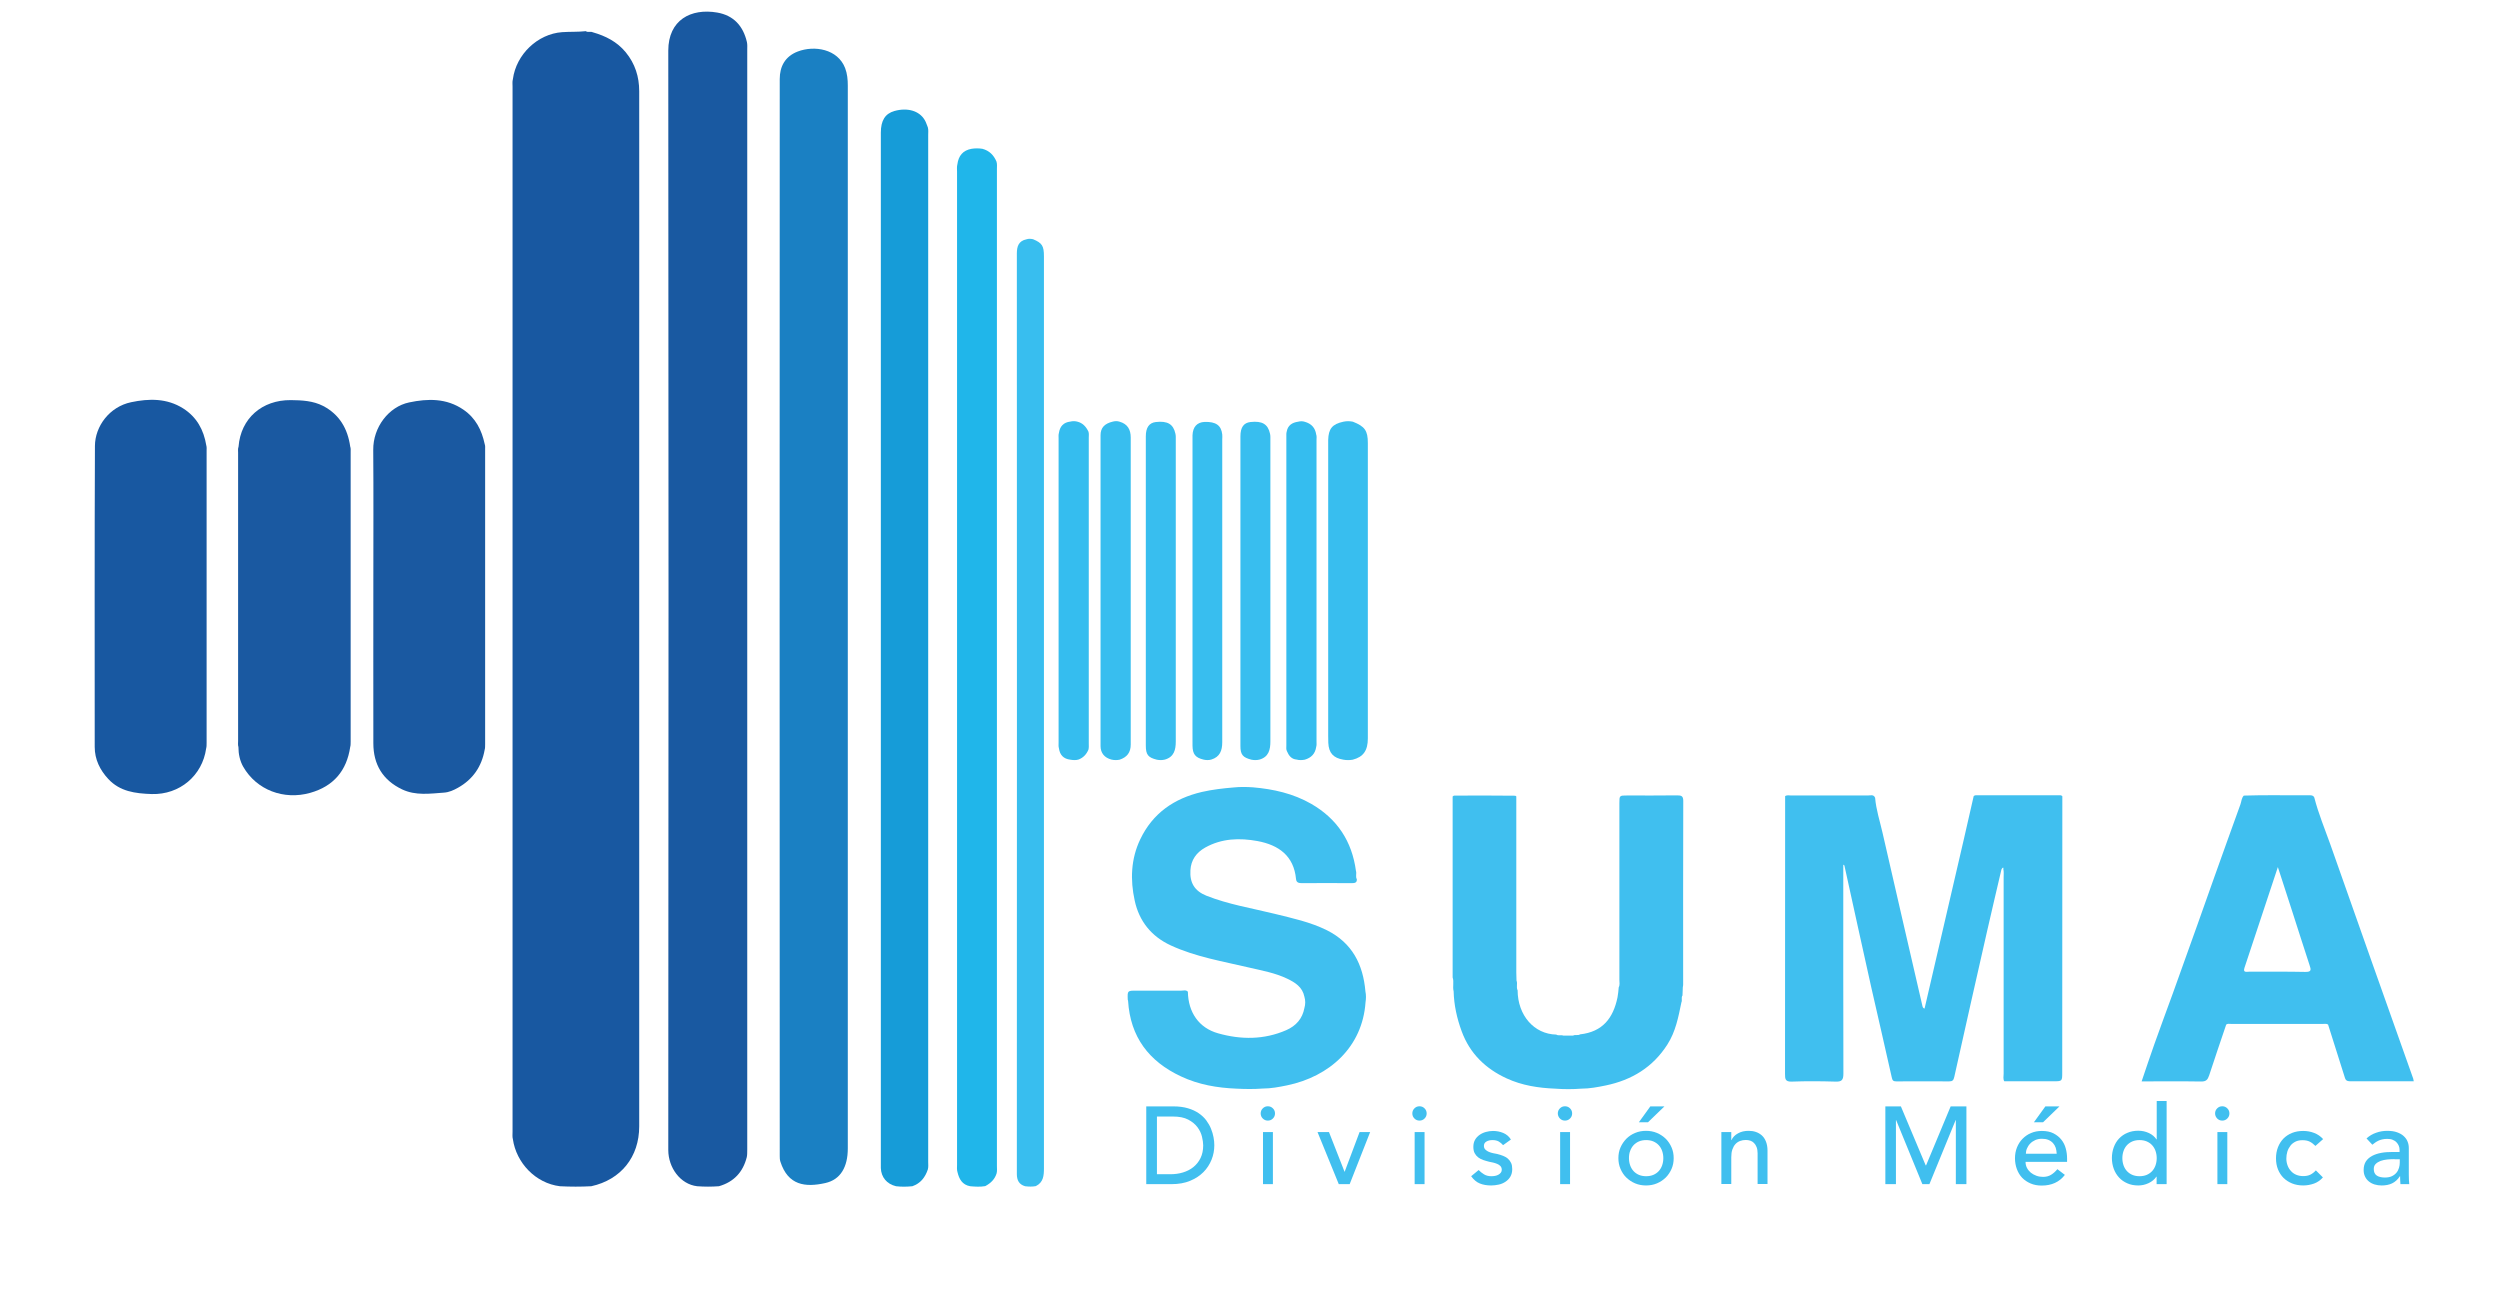
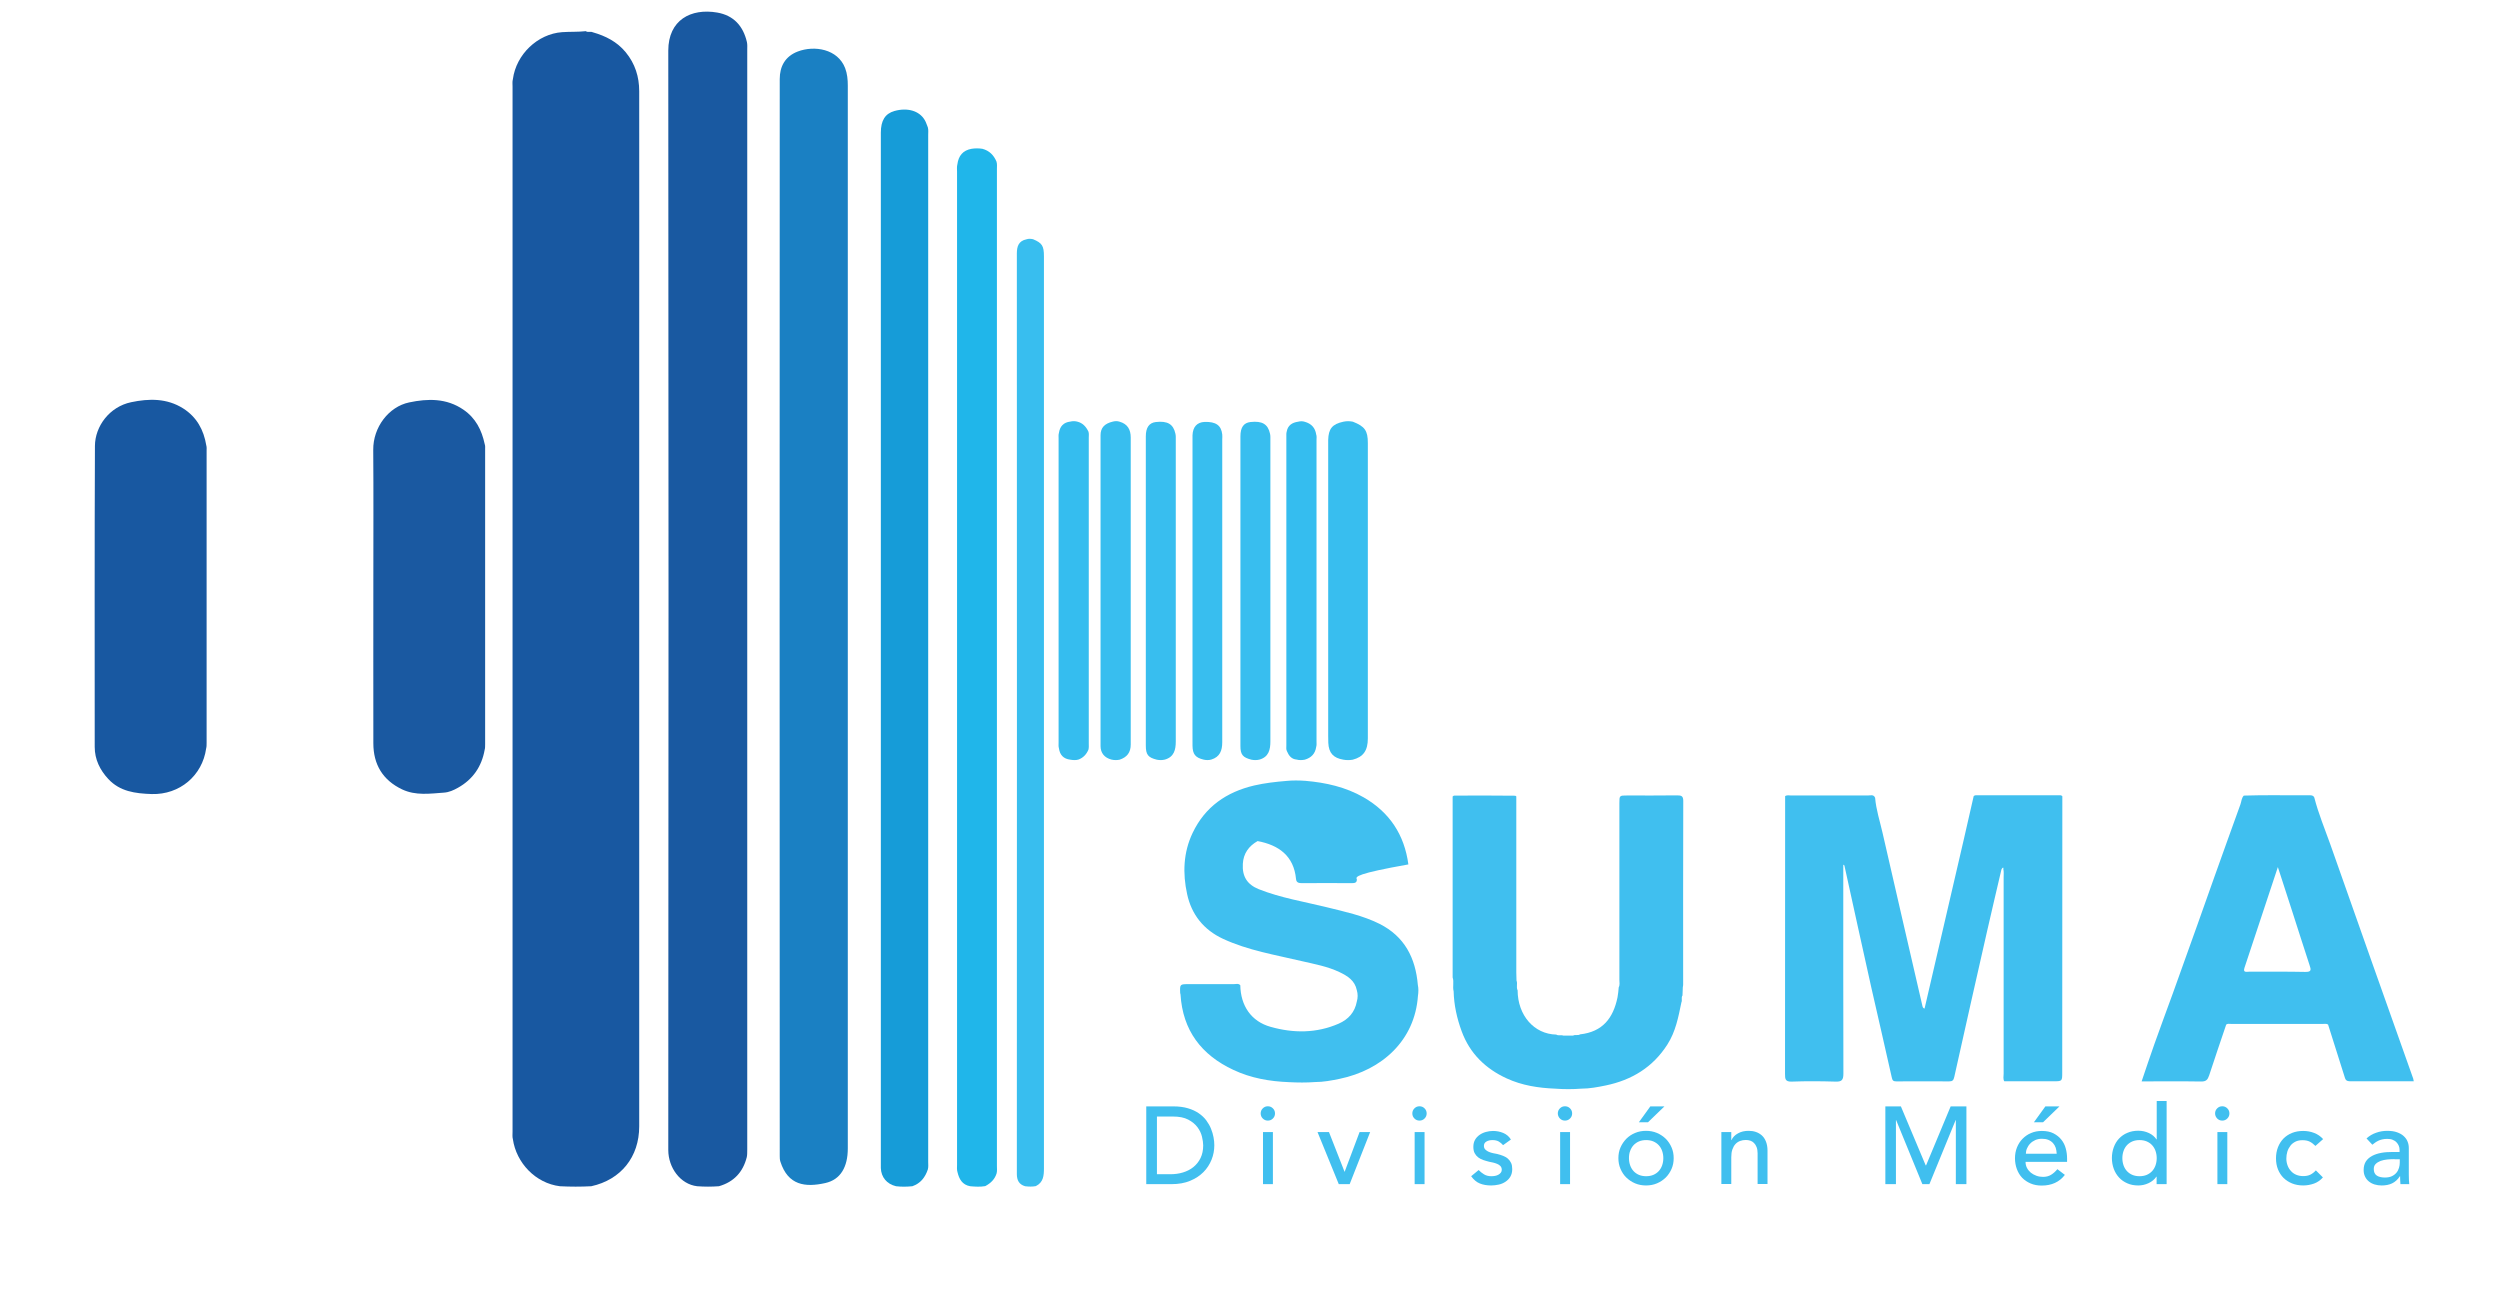
<svg xmlns="http://www.w3.org/2000/svg" id="Capa_1" x="0px" y="0px" viewBox="0 0 227 117" style="enable-background:new 0 0 227 117;" xml:space="preserve">
  <style type="text/css">	.st0{fill:#1858A1;}	.st1{fill:#1959A1;}	.st2{fill:#1A80C3;}	.st3{fill:#169CD8;}	.st4{fill:#1A59A1;}	.st5{fill:#20B6EA;}	.st6{fill:#38BEEF;}	.st7{fill:#35BDEF;}	.st8{fill:#40BFEF;}</style>
  <g>
    <path class="st0" d="M50.84,107.71c-2.21-0.27-3.96-2.12-4.27-4.27c-0.06-0.22-0.03-0.45-0.03-0.68c0-31.63,0-63.26,0-94.89  c0-0.23-0.03-0.46,0.03-0.68c0.3-2.26,2.25-4.11,4.47-4.27c0.72-0.05,1.44-0.01,2.15-0.09c0.19,0.14,0.43,0,0.63,0.1  c1.16,0.33,2.2,0.85,3,1.82c0.85,1.04,1.22,2.22,1.22,3.53c0.01,8.28,0,16.56,0,24.84c0,23.05,0,46.11,0,69.16  c0,2.77-1.66,4.84-4.35,5.43C52.74,107.76,51.79,107.76,50.84,107.71z" />
    <path class="st1" d="M67.81,105.06c-0.34,1.36-1.17,2.26-2.53,2.65c-0.66,0.05-1.32,0.05-1.98,0c-1.53-0.18-2.62-1.69-2.62-3.29  c0.03-33.27,0.03-66.55,0-99.82c0-2.79,2.06-3.87,4.44-3.46c1.5,0.26,2.36,1.22,2.7,2.68c0.05,0.23,0.03,0.46,0.03,0.68  c0,33.29,0,66.58,0,99.87C67.84,104.6,67.86,104.83,67.81,105.06z" />
    <path class="st2" d="M70.79,56c0-16.27,0-32.54,0.01-48.82c0-1.15,0.49-2.06,1.63-2.5c1.51-0.58,3.64-0.24,4.31,1.51  c0.19,0.5,0.24,1.04,0.24,1.58c0,15.15,0,30.3,0,45.45c0,17.02,0,34.04,0,51.06c0,1.67-0.65,2.83-2.04,3.14  c-1.83,0.41-3.39,0.21-4.08-1.94c-0.06-0.19-0.06-0.36-0.06-0.54C70.79,88.62,70.79,72.31,70.79,56C70.79,56,70.79,56,70.79,56z" />
    <path class="st3" d="M84.25,106.18c-0.24,0.72-0.66,1.27-1.41,1.53c-0.49,0.05-0.99,0.06-1.48,0c-0.84-0.2-1.35-0.82-1.38-1.65  c0-0.12,0-0.25,0-0.37c0-31.21,0-62.43,0-93.64c0-1.11,0.39-1.73,1.23-1.97c1.18-0.33,2.25-0.03,2.75,0.81  c0.13,0.21,0.19,0.45,0.29,0.68c0.06,0.23,0.03,0.45,0.03,0.68c0,31.09,0,62.18,0,93.26C84.28,105.72,84.31,105.95,84.25,106.18z" />
    <path class="st4" d="M44.01,68.07c-0.27,1.53-1.07,2.7-2.43,3.46c-0.39,0.22-0.81,0.41-1.26,0.44c-1.28,0.09-2.57,0.29-3.8-0.29  c-1.77-0.84-2.62-2.27-2.62-4.19c-0.01-4.98,0-9.96,0-14.94c0-3.9,0.02-7.8-0.01-11.7c-0.02-2.05,1.4-3.92,3.26-4.31  c1.71-0.36,3.4-0.39,4.93,0.66c1.11,0.76,1.66,1.85,1.93,3.12c0.06,0.16,0.04,0.33,0.04,0.49c0,8.92,0,17.85,0,26.77  C44.04,67.74,44.06,67.91,44.01,68.07z" />
    <path class="st0" d="M18.72,67.95c-0.34,2.47-2.4,4.22-4.94,4.15c-1.51-0.05-2.89-0.23-3.95-1.37c-0.75-0.81-1.23-1.77-1.23-2.91  c0-9.11-0.02-18.22,0.02-27.33c0.01-1.78,1.32-3.56,3.29-3.97c1.62-0.34,3.25-0.37,4.73,0.57c1.22,0.78,1.86,1.94,2.09,3.35  c0.05,0.16,0.03,0.33,0.03,0.49c0,8.84,0,17.68,0,26.52C18.75,67.62,18.77,67.78,18.72,67.95z" />
-     <path class="st4" d="M31.8,67.82c-0.32,2.16-1.51,3.57-3.63,4.17c-2.4,0.68-4.87-0.26-6.08-2.36c-0.31-0.54-0.44-1.17-0.44-1.8  c-0.06-0.18-0.03-0.37-0.03-0.56c0-8.72,0-17.43,0-26.15c0-0.19-0.03-0.37,0.04-0.56c0.2-2.58,2.14-4.25,4.74-4.23  c1.02,0.01,2.02,0.06,2.94,0.53c1.49,0.78,2.23,2.07,2.46,3.69c0.06,0.16,0.04,0.33,0.04,0.49c0,8.76,0,17.52,0,26.28  C31.83,67.49,31.85,67.66,31.8,67.82z" />
    <path class="st5" d="M88.09,107.71c-0.72-0.13-1-0.65-1.15-1.28c-0.07-0.22-0.04-0.45-0.04-0.68c0-30.05,0-60.1,0-90.15  c0-0.23-0.03-0.46,0.03-0.68c0.1-0.77,0.5-1.27,1.29-1.41c0.32-0.05,0.65-0.05,0.98,0c0.63,0.17,1.03,0.57,1.28,1.16  c0.07,0.22,0.04,0.45,0.04,0.68c0,30.17,0,60.35,0,90.52c0,0.23,0.03,0.46-0.03,0.68c-0.17,0.54-0.54,0.89-1.03,1.15  C89,107.78,88.55,107.75,88.09,107.71z" />
    <path class="st6" d="M93.8,21.72c0.83,0.35,0.99,0.6,0.99,1.57c0,9.73,0,19.46,0,29.19c0,17.86,0,35.73,0,53.59  c0,0.66-0.04,1.29-0.74,1.63c-0.32,0.06-0.65,0.05-0.97,0.01c-0.55-0.16-0.75-0.54-0.75-1.11c0.01-27.86,0.01-55.72,0-83.58  c0-0.65,0.16-1.14,0.87-1.29C93.4,21.66,93.6,21.68,93.8,21.72z" />
    <path class="st6" d="M122.84,38.29c1.09,0.43,1.36,0.81,1.36,1.94c0,8.94,0,17.88,0,26.82c0,1.1-0.41,1.68-1.37,1.93  c-0.28,0.05-0.57,0.05-0.85,0c-0.91-0.15-1.33-0.61-1.37-1.53c-0.01-0.21-0.01-0.41-0.01-0.62c0-8.79,0-17.59,0-26.38  c0-0.17,0-0.33,0-0.5c0.03-1.03,0.37-1.44,1.38-1.66C122.26,38.23,122.55,38.23,122.84,38.29z" />
    <path class="st6" d="M105.04,68.98c-0.8-0.2-1-0.45-1-1.3c0-9.35,0-18.7,0-28.06c0-0.81,0.31-1.23,0.91-1.3  c1.07-0.12,1.59,0.19,1.78,1.07c0.04,0.18,0.03,0.37,0.03,0.56c0,9.12,0,18.25,0,27.37c0,0.75-0.15,1.41-0.99,1.65  C105.52,69.03,105.28,69.03,105.04,68.98z" />
    <path class="st6" d="M113.63,68.98c-0.78-0.2-1-0.45-1-1.24c0-9.37,0-18.75,0-28.12c0-0.82,0.3-1.23,0.91-1.3  c1.07-0.12,1.59,0.19,1.78,1.07c0.04,0.18,0.03,0.37,0.03,0.56c0,9.12,0,18.25,0,27.37c0,0.75-0.15,1.41-0.99,1.65  C114.12,69.03,113.88,69.03,113.63,68.98z" />
    <path class="st6" d="M109.27,68.97c-0.73-0.18-0.98-0.49-0.99-1.26c-0.01-1.12,0-2.24,0-3.36c0-8.11,0-16.22,0-24.33  c0-0.17,0-0.33,0-0.5c0.03-0.76,0.41-1.18,1.1-1.21c1.02-0.03,1.51,0.31,1.6,1.14c0.02,0.14,0,0.29,0,0.44c0,9.17,0,18.34,0,27.5  c0,0.76-0.21,1.34-1,1.58C109.76,69.03,109.51,69.03,109.27,68.97z" />
    <path class="st6" d="M100.92,68.97c-0.63-0.16-0.99-0.6-0.99-1.22c0-9.41,0-18.82,0-28.23c0-0.67,0.35-1.06,1.12-1.24  c0.2-0.05,0.4-0.06,0.61,0.01c0.73,0.21,1.01,0.72,1.01,1.44c0,9.29,0,18.58,0,27.87c0,0.73-0.34,1.16-1.01,1.38  C101.41,69.03,101.17,69.03,100.92,68.97z" />
    <path class="st7" d="M117.74,68.97c-0.49-0.04-0.72-0.37-0.89-0.77c-0.08-0.16-0.05-0.33-0.05-0.49c0-9.36,0-18.72,0-28.08  c0-0.14-0.01-0.29,0.03-0.43c0.1-0.58,0.49-0.83,1.04-0.91c0.2-0.05,0.4-0.06,0.61,0.01c0.59,0.17,0.94,0.54,1.03,1.15  c0.06,0.16,0.03,0.33,0.03,0.49c0,9.13,0,18.26,0,27.39c0,0.17,0.02,0.33-0.03,0.49c-0.09,0.62-0.45,0.99-1.04,1.16  C118.23,69.02,117.98,69.04,117.74,68.97z" />
    <path class="st7" d="M98.83,68.07c-0.18,0.42-0.47,0.74-0.91,0.9c-0.24,0.07-0.49,0.05-0.73,0.01c-0.62-0.07-0.96-0.43-1.04-1.04  c-0.05-0.16-0.03-0.33-0.03-0.5c0-9.21,0-18.42,0-27.63c0-0.17-0.02-0.33,0.03-0.5c0.09-0.6,0.42-0.96,1.04-1.03  c0.2-0.05,0.4-0.05,0.61,0c0.51,0.12,0.81,0.46,1.03,0.91c0.06,0.18,0.03,0.37,0.03,0.56c0,9.25,0,18.51,0,27.76  C98.86,67.7,98.88,67.88,98.83,68.07z" />
  </g>
  <g>
    <path class="st8" d="M181.73,78.95c-0.42,1.82-0.86,3.64-1.27,5.46c-1.01,4.45-2.02,8.91-3.01,13.37  c-0.07,0.32-0.17,0.41-0.48,0.41c-1.59-0.01-3.19-0.01-4.78,0c-0.27,0-0.36-0.07-0.42-0.37c-0.6-2.72-1.24-5.42-1.85-8.13  c-0.83-3.7-1.63-7.4-2.45-11.11c0-0.01-0.03-0.02-0.1-0.07c0,0.25,0,0.47,0,0.68c0,6.1-0.01,12.2,0.01,18.3  c0,0.59-0.16,0.74-0.73,0.72c-1.32-0.04-2.64-0.05-3.96,0c-0.6,0.02-0.61-0.25-0.61-0.71c0.01-8.4,0.01-16.81,0.01-25.21  c0.17-0.12,0.37-0.06,0.55-0.06c2.32,0,4.64-0.01,6.97,0c0.23,0,0.52-0.12,0.65,0.21c0.09,1.08,0.43,2.11,0.67,3.16  c1.2,5.26,2.42,10.51,3.63,15.76c0.03,0.11,0.07,0.19,0.19,0.22c1.19-5.13,2.38-10.26,3.57-15.39c0.3-1.3,0.6-2.6,0.89-3.9  c0.1-0.1,0.23-0.08,0.36-0.08c2.45,0,4.89,0,7.34,0c0.12,0,0.25-0.03,0.35,0.09c0,8.36-0.01,16.71-0.01,25.07  c0,0.81,0,0.81-0.8,0.81c-1.49,0-2.98,0-4.46,0c-0.13-0.21-0.06-0.45-0.06-0.68c0-5.95,0-11.9,0-17.85c0-0.25,0.03-0.5-0.03-0.75  c-0.01-0.04,0.06-0.13-0.04-0.11C181.79,78.81,181.77,78.9,181.73,78.95z" />
-     <path class="st8" d="M123.2,79.83c0.02,0.32-0.18,0.36-0.45,0.36c-1.51-0.01-3.02-0.01-4.53,0c-0.28,0-0.51-0.04-0.54-0.37  c-0.2-2.12-1.58-3.09-3.49-3.45c-1.63-0.3-3.26-0.25-4.76,0.59c-0.8,0.45-1.29,1.13-1.34,2.06c-0.07,1.14,0.38,1.88,1.45,2.31  c1.99,0.79,4.11,1.13,6.18,1.64c1.62,0.4,3.26,0.75,4.77,1.5c2.29,1.15,3.28,3.1,3.49,5.55c0.07,0.33,0.06,0.66,0.01,0.99  c-0.28,4.05-3.26,6.74-7.12,7.54c-0.73,0.15-1.47,0.29-2.22,0.29c-0.79,0.06-1.58,0.05-2.37,0.01c-1.75-0.07-3.45-0.36-5.04-1.11  c-2.92-1.36-4.61-3.59-4.81-6.86c-0.01-0.04-0.02-0.08-0.03-0.12c-0.03-0.81-0.03-0.81,0.79-0.81c1.36,0,2.72,0,4.08,0  c0.2,0,0.42-0.09,0.59,0.1c0.03,1.86,0.99,3.29,2.76,3.78c2.06,0.58,4.15,0.59,6.17-0.29c0.89-0.39,1.47-1.04,1.65-2.01  c0.1-0.34,0.1-0.69,0-1.03c-0.18-0.88-0.84-1.29-1.57-1.64c-1.09-0.52-2.27-0.73-3.43-1c-2.41-0.57-4.87-0.97-7.14-2.02  c-1.77-0.82-2.87-2.21-3.27-4.07c-0.41-1.87-0.35-3.77,0.5-5.55c1.13-2.38,3.08-3.72,5.6-4.31c0.96-0.22,1.93-0.33,2.9-0.41  c0.58-0.06,1.16-0.05,1.74-0.01c1.86,0.16,3.65,0.56,5.29,1.5c2.36,1.36,3.7,3.4,4.06,6.09C123.2,79.32,123.06,79.6,123.2,79.83z" />
+     <path class="st8" d="M123.2,79.83c0.02,0.32-0.18,0.36-0.45,0.36c-1.51-0.01-3.02-0.01-4.53,0c-0.28,0-0.51-0.04-0.54-0.37  c-0.2-2.12-1.58-3.09-3.49-3.45c-0.8,0.45-1.29,1.13-1.34,2.06c-0.07,1.14,0.38,1.88,1.45,2.31  c1.99,0.79,4.11,1.13,6.18,1.64c1.62,0.4,3.26,0.75,4.77,1.5c2.29,1.15,3.28,3.1,3.49,5.55c0.07,0.33,0.06,0.66,0.01,0.99  c-0.28,4.05-3.26,6.74-7.12,7.54c-0.73,0.15-1.47,0.29-2.22,0.29c-0.79,0.06-1.58,0.05-2.37,0.01c-1.75-0.07-3.45-0.36-5.04-1.11  c-2.92-1.36-4.61-3.59-4.81-6.86c-0.01-0.04-0.02-0.08-0.03-0.12c-0.03-0.81-0.03-0.81,0.79-0.81c1.36,0,2.72,0,4.08,0  c0.2,0,0.42-0.09,0.59,0.1c0.03,1.86,0.99,3.29,2.76,3.78c2.06,0.58,4.15,0.59,6.17-0.29c0.89-0.39,1.47-1.04,1.65-2.01  c0.1-0.34,0.1-0.69,0-1.03c-0.18-0.88-0.84-1.29-1.57-1.64c-1.09-0.52-2.27-0.73-3.43-1c-2.41-0.57-4.87-0.97-7.14-2.02  c-1.77-0.82-2.87-2.21-3.27-4.07c-0.41-1.87-0.35-3.77,0.5-5.55c1.13-2.38,3.08-3.72,5.6-4.31c0.96-0.22,1.93-0.33,2.9-0.41  c0.58-0.06,1.16-0.05,1.74-0.01c1.86,0.16,3.65,0.56,5.29,1.5c2.36,1.36,3.7,3.4,4.06,6.09C123.2,79.32,123.06,79.6,123.2,79.83z" />
    <path class="st8" d="M143.47,93.92c2.06-0.23,3.01-1.48,3.4-3.36c0.06-0.3,0.08-0.61,0.11-0.91c0.12-0.22,0.06-0.45,0.06-0.68  c0-5.34,0-10.69,0-16.03c0-0.71,0-0.71,0.71-0.71c1.51,0,3.02,0.01,4.53-0.01c0.38,0,0.56,0.05,0.56,0.5  c-0.02,5.55-0.01,11.11-0.01,16.66c0,0.08-0.01,0.17-0.03,0.25c-0.01,0.25-0.02,0.51-0.03,0.76c-0.14,0.19,0,0.43-0.1,0.63  c-0.27,1.32-0.52,2.65-1.27,3.82c-1.32,2.07-3.24,3.23-5.6,3.72c-0.73,0.15-1.47,0.29-2.22,0.29c-0.79,0.06-1.58,0.06-2.37,0  c-1.52-0.06-3.01-0.29-4.4-0.93c-1.92-0.88-3.35-2.26-4.09-4.28c-0.43-1.17-0.7-2.38-0.73-3.63c-0.11-0.42,0.05-0.85-0.09-1.26  c0-5.48,0-10.96,0-16.43c0.05-0.03,0.09-0.08,0.16-0.08c1.84-0.01,3.67-0.01,5.51,0.01c0.04,0,0.07,0.04,0.11,0.06  c0,5.33,0,10.65,0,15.98c0,0.25,0.01,0.5,0.02,0.75c0.12,0.28-0.05,0.6,0.1,0.88c0.01,2.28,1.5,3.98,3.51,4.02  c0.2,0.13,0.43,0.01,0.63,0.09c0.3,0,0.6,0,0.9,0C143.05,93.92,143.28,94.05,143.47,93.92z" />
    <path class="st8" d="M219.12,97.94c-2.51-7.09-5.04-14.18-7.53-21.28c-0.5-1.41-1.08-2.79-1.45-4.24  c-0.08-0.19-0.24-0.21-0.41-0.21c-2,0.02-3.99-0.04-5.99,0.03c-0.22,0.22-0.21,0.53-0.31,0.8c-0.8,2.2-1.58,4.4-2.37,6.6  c-0.52,1.45-1.03,2.89-1.54,4.34c-0.74,2.07-1.48,4.13-2.22,6.2c-0.56,1.54-1.13,3.07-1.68,4.62c-0.4,1.11-0.76,2.23-1.16,3.39  c1.83,0,3.62-0.02,5.4,0.01c0.46,0.01,0.6-0.17,0.73-0.55c0.5-1.54,1.03-3.08,1.55-4.62c0.13-0.1,0.28-0.06,0.42-0.06  c2.8,0,5.6,0,8.41,0c0.14,0,0.29-0.03,0.42,0.06c0.51,1.61,1.03,3.23,1.53,4.84c0.09,0.3,0.29,0.31,0.53,0.31c0.71,0,1.42,0,2.14,0  c1.19,0,2.37,0,3.58,0C219.14,98.06,219.14,98,219.12,97.94z M209.31,88.25c-1.7-0.04-3.4-0.01-5.1-0.02  c-0.22,0-0.57,0.11-0.41-0.36c1-2.99,1.99-5.99,3.03-9.14c0.46,1.43,0.88,2.72,1.3,4.01c0.53,1.63,1.04,3.27,1.58,4.9  C209.86,88.07,209.88,88.26,209.31,88.25z" />
    <g>
      <path class="st8" d="M104.09,100.46h2.46c0.5,0,0.94,0.06,1.31,0.17c0.38,0.11,0.7,0.26,0.98,0.45c0.28,0.19,0.51,0.41,0.69,0.65   c0.18,0.25,0.33,0.5,0.43,0.76c0.11,0.26,0.18,0.52,0.23,0.78c0.05,0.26,0.07,0.5,0.07,0.72c0,0.45-0.08,0.89-0.25,1.31   c-0.17,0.42-0.41,0.8-0.74,1.13c-0.33,0.33-0.73,0.59-1.21,0.79c-0.48,0.2-1.04,0.3-1.67,0.3h-2.31V100.46z M105.05,106.62h1.21   c0.41,0,0.79-0.05,1.15-0.16c0.36-0.11,0.68-0.27,0.95-0.49c0.27-0.22,0.49-0.49,0.65-0.82c0.16-0.33,0.24-0.71,0.24-1.15   c0-0.23-0.04-0.49-0.11-0.79c-0.07-0.3-0.21-0.59-0.41-0.86c-0.2-0.27-0.48-0.5-0.84-0.69c-0.36-0.19-0.82-0.28-1.4-0.28h-1.44   V106.62z" />
      <path class="st8" d="M114.47,101.1c0-0.18,0.06-0.33,0.19-0.46c0.13-0.13,0.28-0.19,0.46-0.19c0.18,0,0.33,0.06,0.46,0.19   c0.13,0.13,0.19,0.28,0.19,0.46c0,0.18-0.06,0.33-0.19,0.46c-0.13,0.13-0.28,0.19-0.46,0.19c-0.18,0-0.33-0.06-0.46-0.19   C114.53,101.43,114.47,101.28,114.47,101.1z M114.68,102.79h0.9v4.73h-0.9V102.79z" />
      <path class="st8" d="M119.63,102.79h1.04l1.42,3.62l1.36-3.62h0.96l-1.86,4.73h-0.99L119.63,102.79z" />
      <path class="st8" d="M128.24,101.1c0-0.18,0.06-0.33,0.19-0.46c0.13-0.13,0.28-0.19,0.46-0.19c0.18,0,0.33,0.06,0.46,0.19   c0.13,0.13,0.19,0.28,0.19,0.46c0,0.18-0.06,0.33-0.19,0.46c-0.13,0.13-0.28,0.19-0.46,0.19c-0.18,0-0.33-0.06-0.46-0.19   C128.3,101.43,128.24,101.28,128.24,101.1z M128.45,102.79h0.9v4.73h-0.9V102.79z" />
      <path class="st8" d="M136.48,103.98c-0.11-0.13-0.24-0.24-0.39-0.33c-0.16-0.09-0.35-0.13-0.57-0.13c-0.21,0-0.4,0.04-0.55,0.13   c-0.16,0.09-0.23,0.22-0.23,0.39c0,0.14,0.04,0.25,0.13,0.34c0.09,0.09,0.2,0.16,0.32,0.21c0.12,0.05,0.25,0.09,0.39,0.12   c0.14,0.03,0.26,0.05,0.36,0.07c0.19,0.05,0.37,0.1,0.54,0.17c0.17,0.07,0.32,0.15,0.44,0.26c0.12,0.11,0.22,0.24,0.29,0.39   c0.07,0.15,0.1,0.34,0.1,0.56c0,0.27-0.06,0.49-0.17,0.68c-0.11,0.19-0.26,0.34-0.44,0.46c-0.18,0.12-0.38,0.21-0.61,0.26   c-0.23,0.05-0.46,0.08-0.69,0.08c-0.39,0-0.74-0.06-1.03-0.18c-0.3-0.12-0.56-0.34-0.79-0.66l0.68-0.56   c0.15,0.15,0.31,0.28,0.49,0.39c0.18,0.11,0.4,0.17,0.66,0.17c0.11,0,0.23-0.01,0.34-0.03c0.12-0.02,0.22-0.06,0.31-0.11   c0.09-0.05,0.16-0.11,0.22-0.19c0.06-0.08,0.08-0.16,0.08-0.26c0-0.13-0.04-0.24-0.12-0.33c-0.08-0.09-0.18-0.15-0.3-0.2   c-0.12-0.05-0.24-0.09-0.37-0.12s-0.24-0.05-0.34-0.07c-0.19-0.05-0.38-0.1-0.55-0.16c-0.17-0.06-0.33-0.14-0.46-0.24   c-0.13-0.1-0.24-0.23-0.32-0.38c-0.08-0.15-0.12-0.34-0.12-0.57c0-0.25,0.05-0.46,0.15-0.64c0.1-0.18,0.24-0.33,0.41-0.45   c0.17-0.12,0.36-0.21,0.58-0.27c0.22-0.06,0.43-0.09,0.65-0.09c0.32,0,0.63,0.06,0.92,0.18c0.29,0.12,0.53,0.32,0.7,0.6   L136.48,103.98z" />
      <path class="st8" d="M141.45,101.1c0-0.18,0.06-0.33,0.19-0.46c0.13-0.13,0.28-0.19,0.46-0.19c0.18,0,0.33,0.06,0.46,0.19   c0.13,0.13,0.19,0.28,0.19,0.46c0,0.18-0.06,0.33-0.19,0.46c-0.13,0.13-0.28,0.19-0.46,0.19c-0.18,0-0.33-0.06-0.46-0.19   C141.52,101.43,141.45,101.28,141.45,101.1z M141.66,102.79h0.9v4.73h-0.9V102.79z" />
      <path class="st8" d="M146.95,105.16c0-0.35,0.06-0.67,0.19-0.97c0.13-0.3,0.31-0.56,0.53-0.79c0.23-0.23,0.49-0.4,0.8-0.53   c0.31-0.13,0.64-0.19,0.99-0.19c0.35,0,0.68,0.06,0.99,0.19c0.31,0.13,0.57,0.31,0.8,0.53c0.23,0.23,0.4,0.49,0.53,0.79   c0.13,0.3,0.19,0.62,0.19,0.97c0,0.35-0.06,0.67-0.19,0.97c-0.13,0.3-0.31,0.57-0.53,0.79c-0.23,0.22-0.49,0.4-0.8,0.53   c-0.31,0.13-0.64,0.19-0.99,0.19c-0.35,0-0.68-0.06-0.99-0.19c-0.31-0.13-0.57-0.31-0.8-0.53c-0.23-0.22-0.4-0.49-0.53-0.79   C147.01,105.83,146.95,105.5,146.95,105.16z M147.91,105.16c0,0.24,0.04,0.46,0.11,0.66c0.07,0.2,0.18,0.38,0.31,0.52   c0.13,0.14,0.3,0.26,0.49,0.34c0.19,0.08,0.41,0.12,0.65,0.12c0.24,0,0.46-0.04,0.65-0.12c0.19-0.08,0.36-0.2,0.49-0.34   c0.13-0.14,0.24-0.32,0.31-0.52c0.07-0.2,0.11-0.42,0.11-0.66c0-0.24-0.04-0.46-0.11-0.66c-0.07-0.2-0.18-0.38-0.31-0.52   c-0.13-0.14-0.3-0.26-0.49-0.34c-0.19-0.08-0.41-0.12-0.65-0.12c-0.24,0-0.46,0.04-0.65,0.12c-0.19,0.08-0.36,0.2-0.49,0.34   c-0.13,0.14-0.24,0.32-0.31,0.52C147.94,104.7,147.91,104.92,147.91,105.16z M149.85,100.46h1.28l-1.49,1.44h-0.83L149.85,100.46z   " />
      <path class="st8" d="M156.3,102.79h0.9v0.73h0.02c0.11-0.25,0.31-0.46,0.59-0.61c0.28-0.16,0.6-0.23,0.97-0.23   c0.23,0,0.44,0.03,0.65,0.1c0.21,0.07,0.39,0.18,0.55,0.32c0.16,0.15,0.28,0.33,0.37,0.56c0.09,0.23,0.14,0.5,0.14,0.81v3.04h-0.9   v-2.79c0-0.22-0.03-0.41-0.09-0.56c-0.06-0.16-0.14-0.28-0.24-0.38c-0.1-0.1-0.21-0.17-0.34-0.21c-0.13-0.04-0.26-0.06-0.4-0.06   c-0.19,0-0.36,0.03-0.52,0.09c-0.16,0.06-0.3,0.15-0.42,0.28c-0.12,0.13-0.21,0.29-0.28,0.49c-0.07,0.2-0.1,0.44-0.1,0.71v2.43   h-0.9V102.79z" />
      <path class="st8" d="M171.17,100.46h1.43l2.25,5.35h0.04l2.23-5.35h1.43v7.06h-0.96v-5.81h-0.02l-2.38,5.81h-0.64l-2.38-5.81   h-0.02v5.81h-0.96V100.46z" />
      <path class="st8" d="M183.92,105.49c0,0.21,0.04,0.39,0.13,0.56c0.09,0.17,0.21,0.31,0.35,0.43c0.15,0.12,0.32,0.21,0.51,0.28   c0.19,0.07,0.39,0.1,0.6,0.1c0.28,0,0.52-0.06,0.73-0.19c0.21-0.13,0.4-0.3,0.57-0.51l0.68,0.52c-0.5,0.65-1.2,0.97-2.1,0.97   c-0.37,0-0.71-0.06-1.01-0.19c-0.3-0.13-0.56-0.3-0.77-0.52c-0.21-0.22-0.37-0.49-0.48-0.79c-0.11-0.3-0.17-0.63-0.17-0.98   c0-0.35,0.06-0.68,0.18-0.98c0.12-0.3,0.29-0.57,0.51-0.79c0.22-0.22,0.47-0.4,0.77-0.52c0.3-0.13,0.63-0.19,0.98-0.19   c0.42,0,0.77,0.07,1.06,0.22c0.29,0.15,0.53,0.34,0.71,0.57c0.19,0.24,0.32,0.5,0.4,0.8c0.08,0.3,0.12,0.6,0.12,0.9v0.32H183.92z    M186.75,104.77c-0.01-0.2-0.04-0.38-0.09-0.55c-0.06-0.17-0.14-0.31-0.25-0.43c-0.11-0.12-0.25-0.22-0.42-0.29   c-0.17-0.07-0.37-0.1-0.59-0.1c-0.22,0-0.42,0.04-0.6,0.12c-0.18,0.08-0.34,0.19-0.46,0.32c-0.13,0.13-0.22,0.28-0.29,0.44   c-0.07,0.16-0.1,0.32-0.1,0.48H186.75z M185.72,100.46h1.28l-1.49,1.44h-0.83L185.72,100.46z" />
      <path class="st8" d="M196.72,107.52h-0.9v-0.68h-0.02c-0.17,0.25-0.41,0.45-0.71,0.59c-0.3,0.14-0.61,0.21-0.93,0.21   c-0.37,0-0.7-0.06-0.99-0.19c-0.3-0.13-0.55-0.3-0.76-0.53c-0.21-0.23-0.37-0.49-0.48-0.79c-0.11-0.3-0.17-0.63-0.17-0.98   c0-0.35,0.06-0.68,0.17-0.98c0.11-0.3,0.27-0.57,0.48-0.79c0.21-0.22,0.46-0.4,0.76-0.52c0.3-0.13,0.63-0.19,0.99-0.19   c0.34,0,0.66,0.07,0.96,0.21c0.3,0.14,0.53,0.34,0.69,0.58h0.02v-3.49h0.9V107.52z M194.27,106.8c0.24,0,0.46-0.04,0.65-0.12   c0.19-0.08,0.36-0.2,0.49-0.34c0.13-0.14,0.24-0.32,0.31-0.52c0.07-0.2,0.11-0.42,0.11-0.66c0-0.24-0.04-0.46-0.11-0.66   c-0.07-0.2-0.18-0.38-0.31-0.52c-0.13-0.14-0.3-0.26-0.49-0.34c-0.19-0.08-0.41-0.12-0.65-0.12c-0.24,0-0.46,0.04-0.65,0.12   c-0.19,0.08-0.36,0.2-0.49,0.34c-0.13,0.14-0.24,0.32-0.31,0.52c-0.07,0.2-0.11,0.42-0.11,0.66c0,0.24,0.04,0.46,0.11,0.66   c0.07,0.2,0.18,0.38,0.31,0.52c0.13,0.14,0.3,0.26,0.49,0.34C193.81,106.76,194.03,106.8,194.27,106.8z" />
      <path class="st8" d="M201.13,101.1c0-0.18,0.06-0.33,0.19-0.46c0.13-0.13,0.28-0.19,0.46-0.19c0.18,0,0.33,0.06,0.46,0.19   c0.13,0.13,0.19,0.28,0.19,0.46c0,0.18-0.06,0.33-0.19,0.46c-0.13,0.13-0.28,0.19-0.46,0.19c-0.18,0-0.33-0.06-0.46-0.19   C201.2,101.43,201.13,101.28,201.13,101.1z M201.34,102.79h0.9v4.73h-0.9V102.79z" />
      <path class="st8" d="M210.24,104.05c-0.17-0.17-0.34-0.3-0.52-0.39c-0.18-0.09-0.4-0.13-0.65-0.13c-0.25,0-0.46,0.04-0.64,0.13   c-0.18,0.09-0.34,0.21-0.46,0.37c-0.12,0.16-0.22,0.34-0.28,0.54c-0.06,0.2-0.09,0.41-0.09,0.63c0,0.22,0.04,0.43,0.11,0.62   c0.07,0.2,0.18,0.37,0.31,0.51c0.13,0.15,0.29,0.26,0.48,0.34c0.19,0.08,0.4,0.12,0.63,0.12c0.25,0,0.47-0.04,0.65-0.13   c0.18-0.09,0.35-0.22,0.5-0.39l0.64,0.64c-0.23,0.26-0.5,0.45-0.81,0.56c-0.31,0.11-0.64,0.17-0.98,0.17c-0.37,0-0.7-0.06-1-0.18   c-0.3-0.12-0.56-0.29-0.78-0.5c-0.22-0.22-0.39-0.48-0.51-0.78c-0.12-0.3-0.18-0.64-0.18-1c0-0.37,0.06-0.7,0.18-1.01   c0.12-0.31,0.29-0.57,0.5-0.79c0.22-0.22,0.48-0.39,0.78-0.51c0.3-0.12,0.64-0.18,1.01-0.18c0.35,0,0.68,0.06,0.99,0.18   c0.32,0.12,0.59,0.31,0.82,0.56L210.24,104.05z" />
      <path class="st8" d="M214.88,103.37c0.25-0.23,0.55-0.41,0.88-0.52c0.33-0.12,0.67-0.17,1-0.17c0.35,0,0.64,0.04,0.89,0.13   c0.25,0.09,0.45,0.2,0.61,0.35c0.16,0.15,0.28,0.31,0.35,0.5c0.08,0.19,0.11,0.39,0.11,0.59v2.41c0,0.17,0,0.32,0.01,0.46   c0.01,0.14,0.02,0.27,0.03,0.4h-0.8c-0.02-0.24-0.03-0.48-0.03-0.72h-0.02c-0.2,0.31-0.44,0.52-0.71,0.65   c-0.27,0.13-0.59,0.19-0.95,0.19c-0.22,0-0.43-0.03-0.63-0.09c-0.2-0.06-0.37-0.15-0.52-0.27c-0.15-0.12-0.27-0.27-0.35-0.44   c-0.09-0.18-0.13-0.38-0.13-0.61c0-0.31,0.07-0.56,0.2-0.77c0.14-0.21,0.32-0.37,0.56-0.5c0.24-0.13,0.51-0.22,0.83-0.28   c0.32-0.06,0.65-0.08,1.01-0.08h0.66v-0.2c0-0.12-0.02-0.24-0.07-0.36c-0.05-0.12-0.12-0.23-0.21-0.32   c-0.09-0.1-0.21-0.17-0.35-0.23c-0.14-0.06-0.31-0.08-0.5-0.08c-0.17,0-0.32,0.02-0.45,0.05c-0.13,0.03-0.25,0.07-0.35,0.12   c-0.11,0.05-0.2,0.11-0.29,0.17c-0.09,0.07-0.17,0.13-0.25,0.19L214.88,103.37z M217.42,105.25c-0.21,0-0.43,0.01-0.65,0.03   c-0.22,0.02-0.43,0.07-0.61,0.13c-0.18,0.07-0.33,0.16-0.45,0.28c-0.12,0.12-0.17,0.27-0.17,0.46c0,0.27,0.09,0.47,0.27,0.59   c0.18,0.12,0.43,0.18,0.74,0.18c0.25,0,0.46-0.04,0.63-0.12c0.17-0.08,0.31-0.19,0.42-0.32c0.11-0.13,0.18-0.28,0.23-0.44   c0.05-0.16,0.07-0.32,0.07-0.48v-0.3H217.42z" />
    </g>
  </g>
</svg>